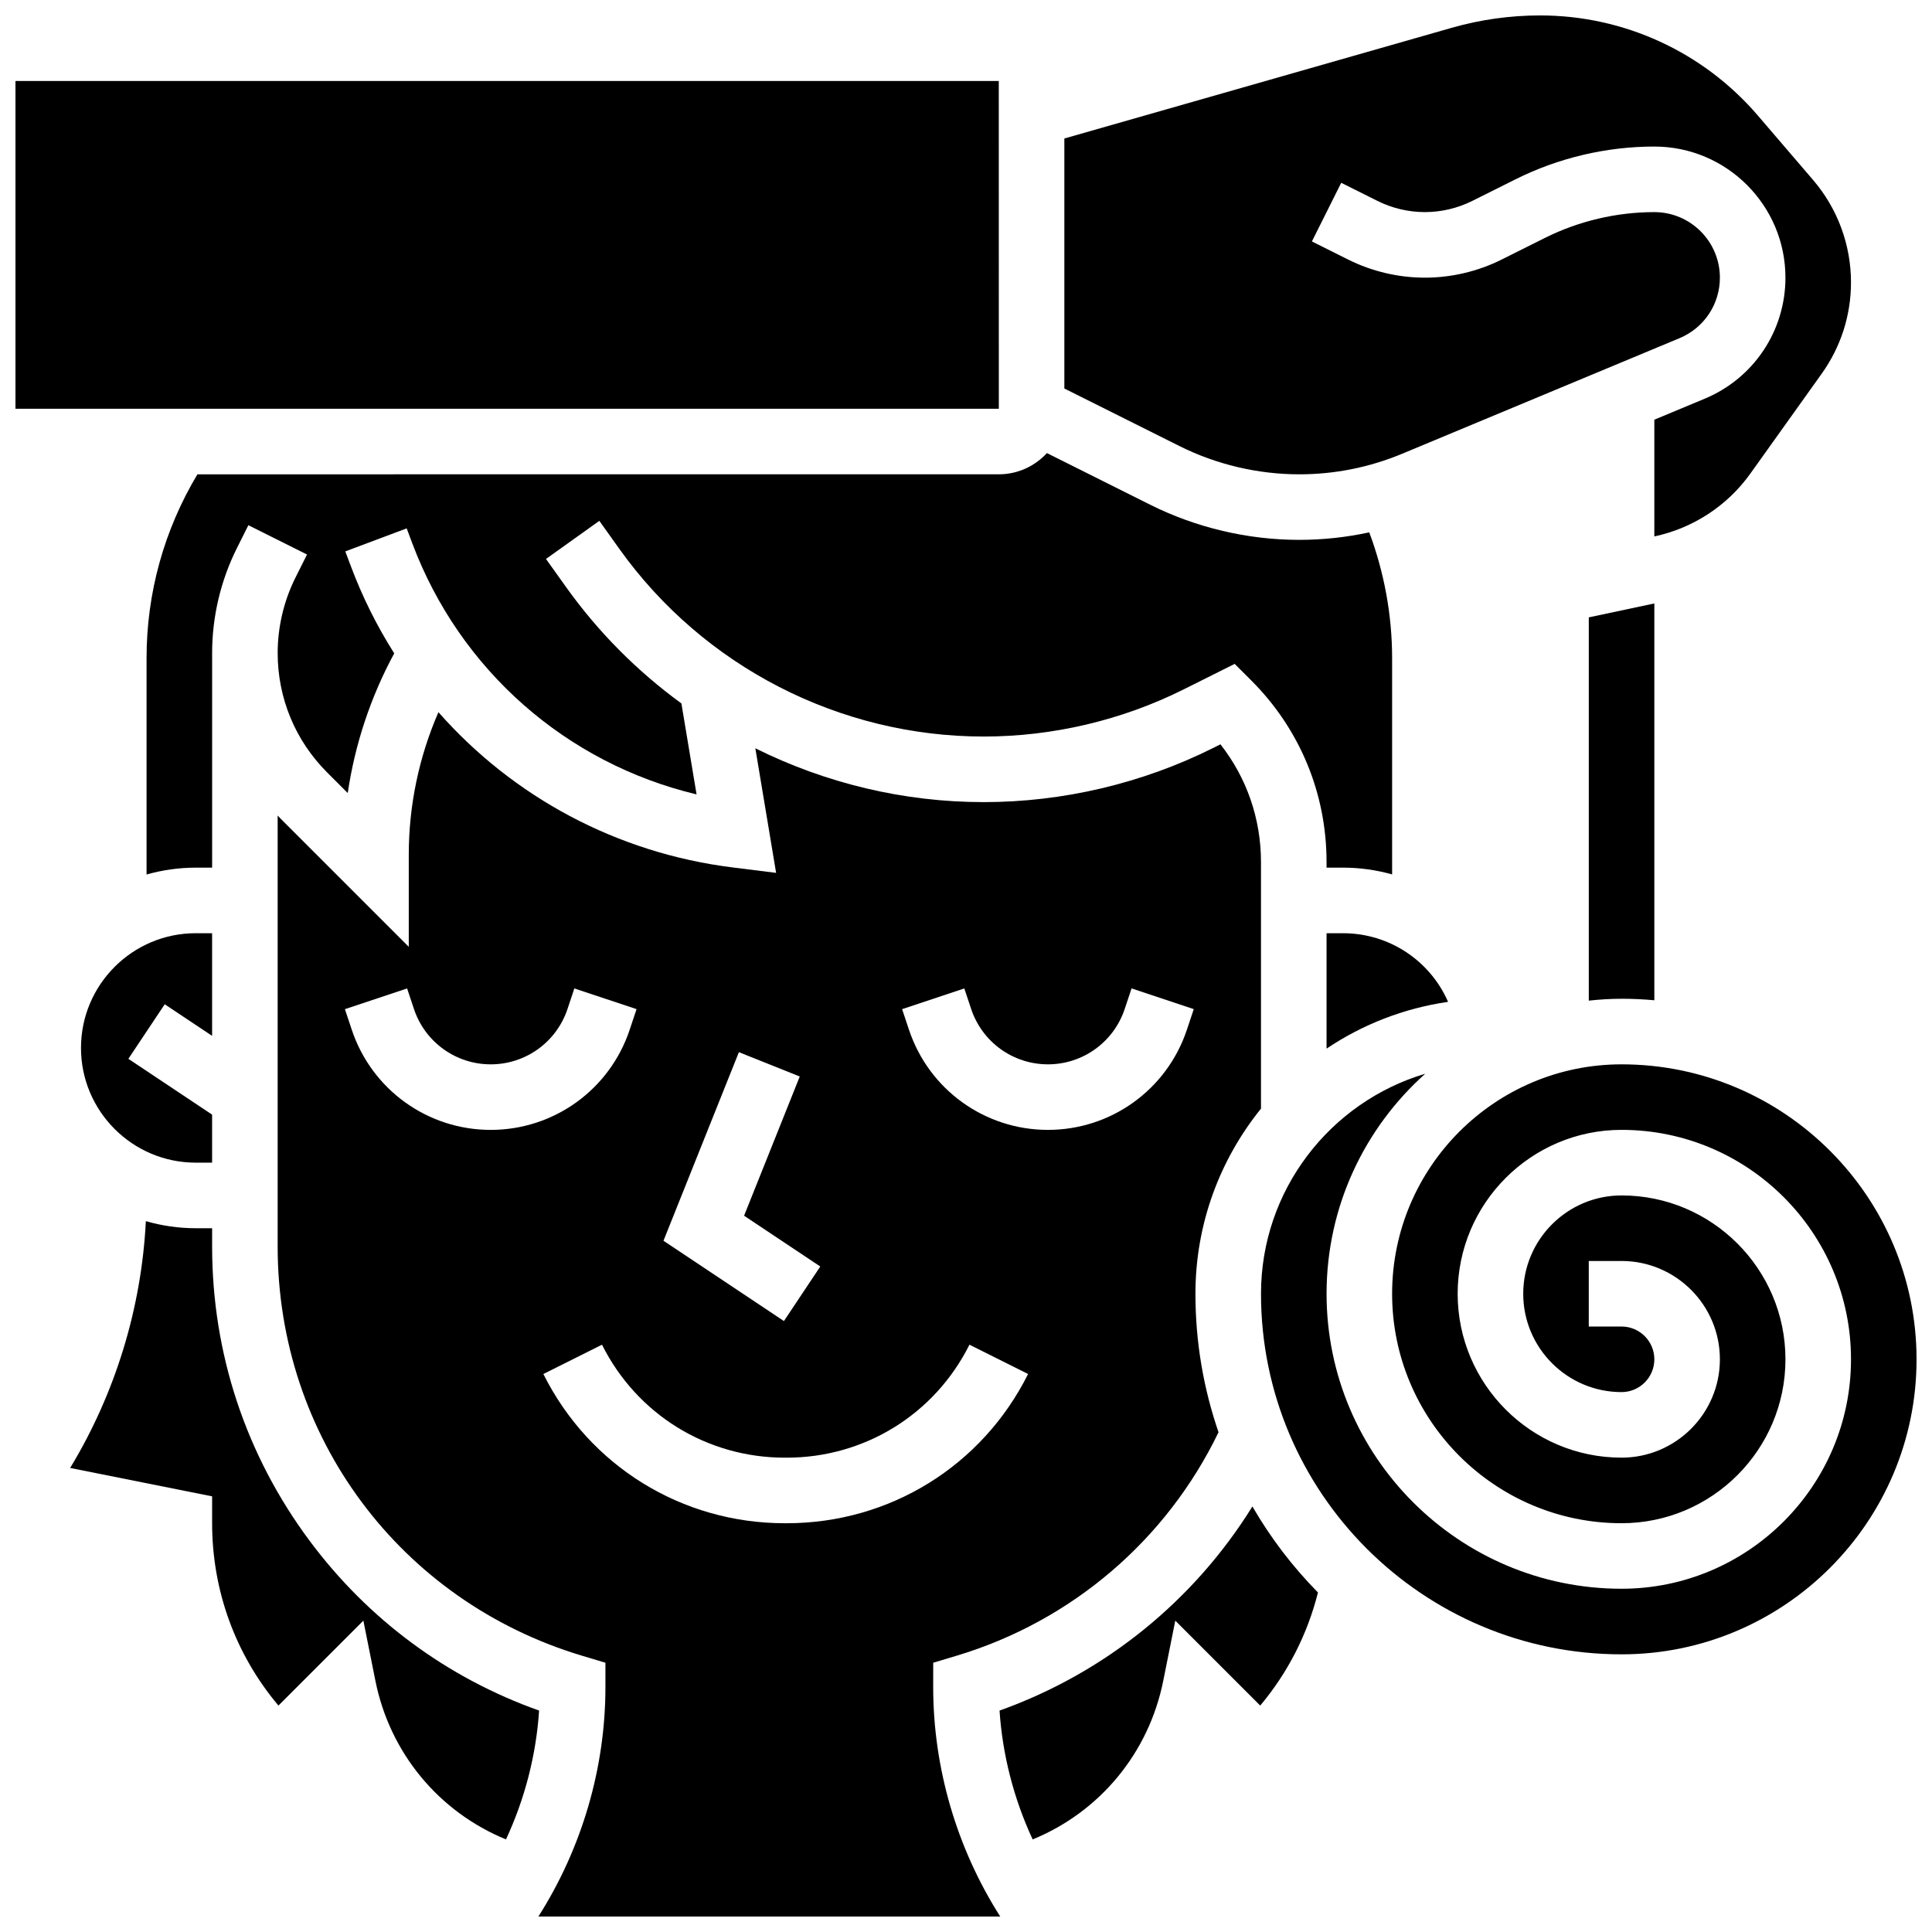
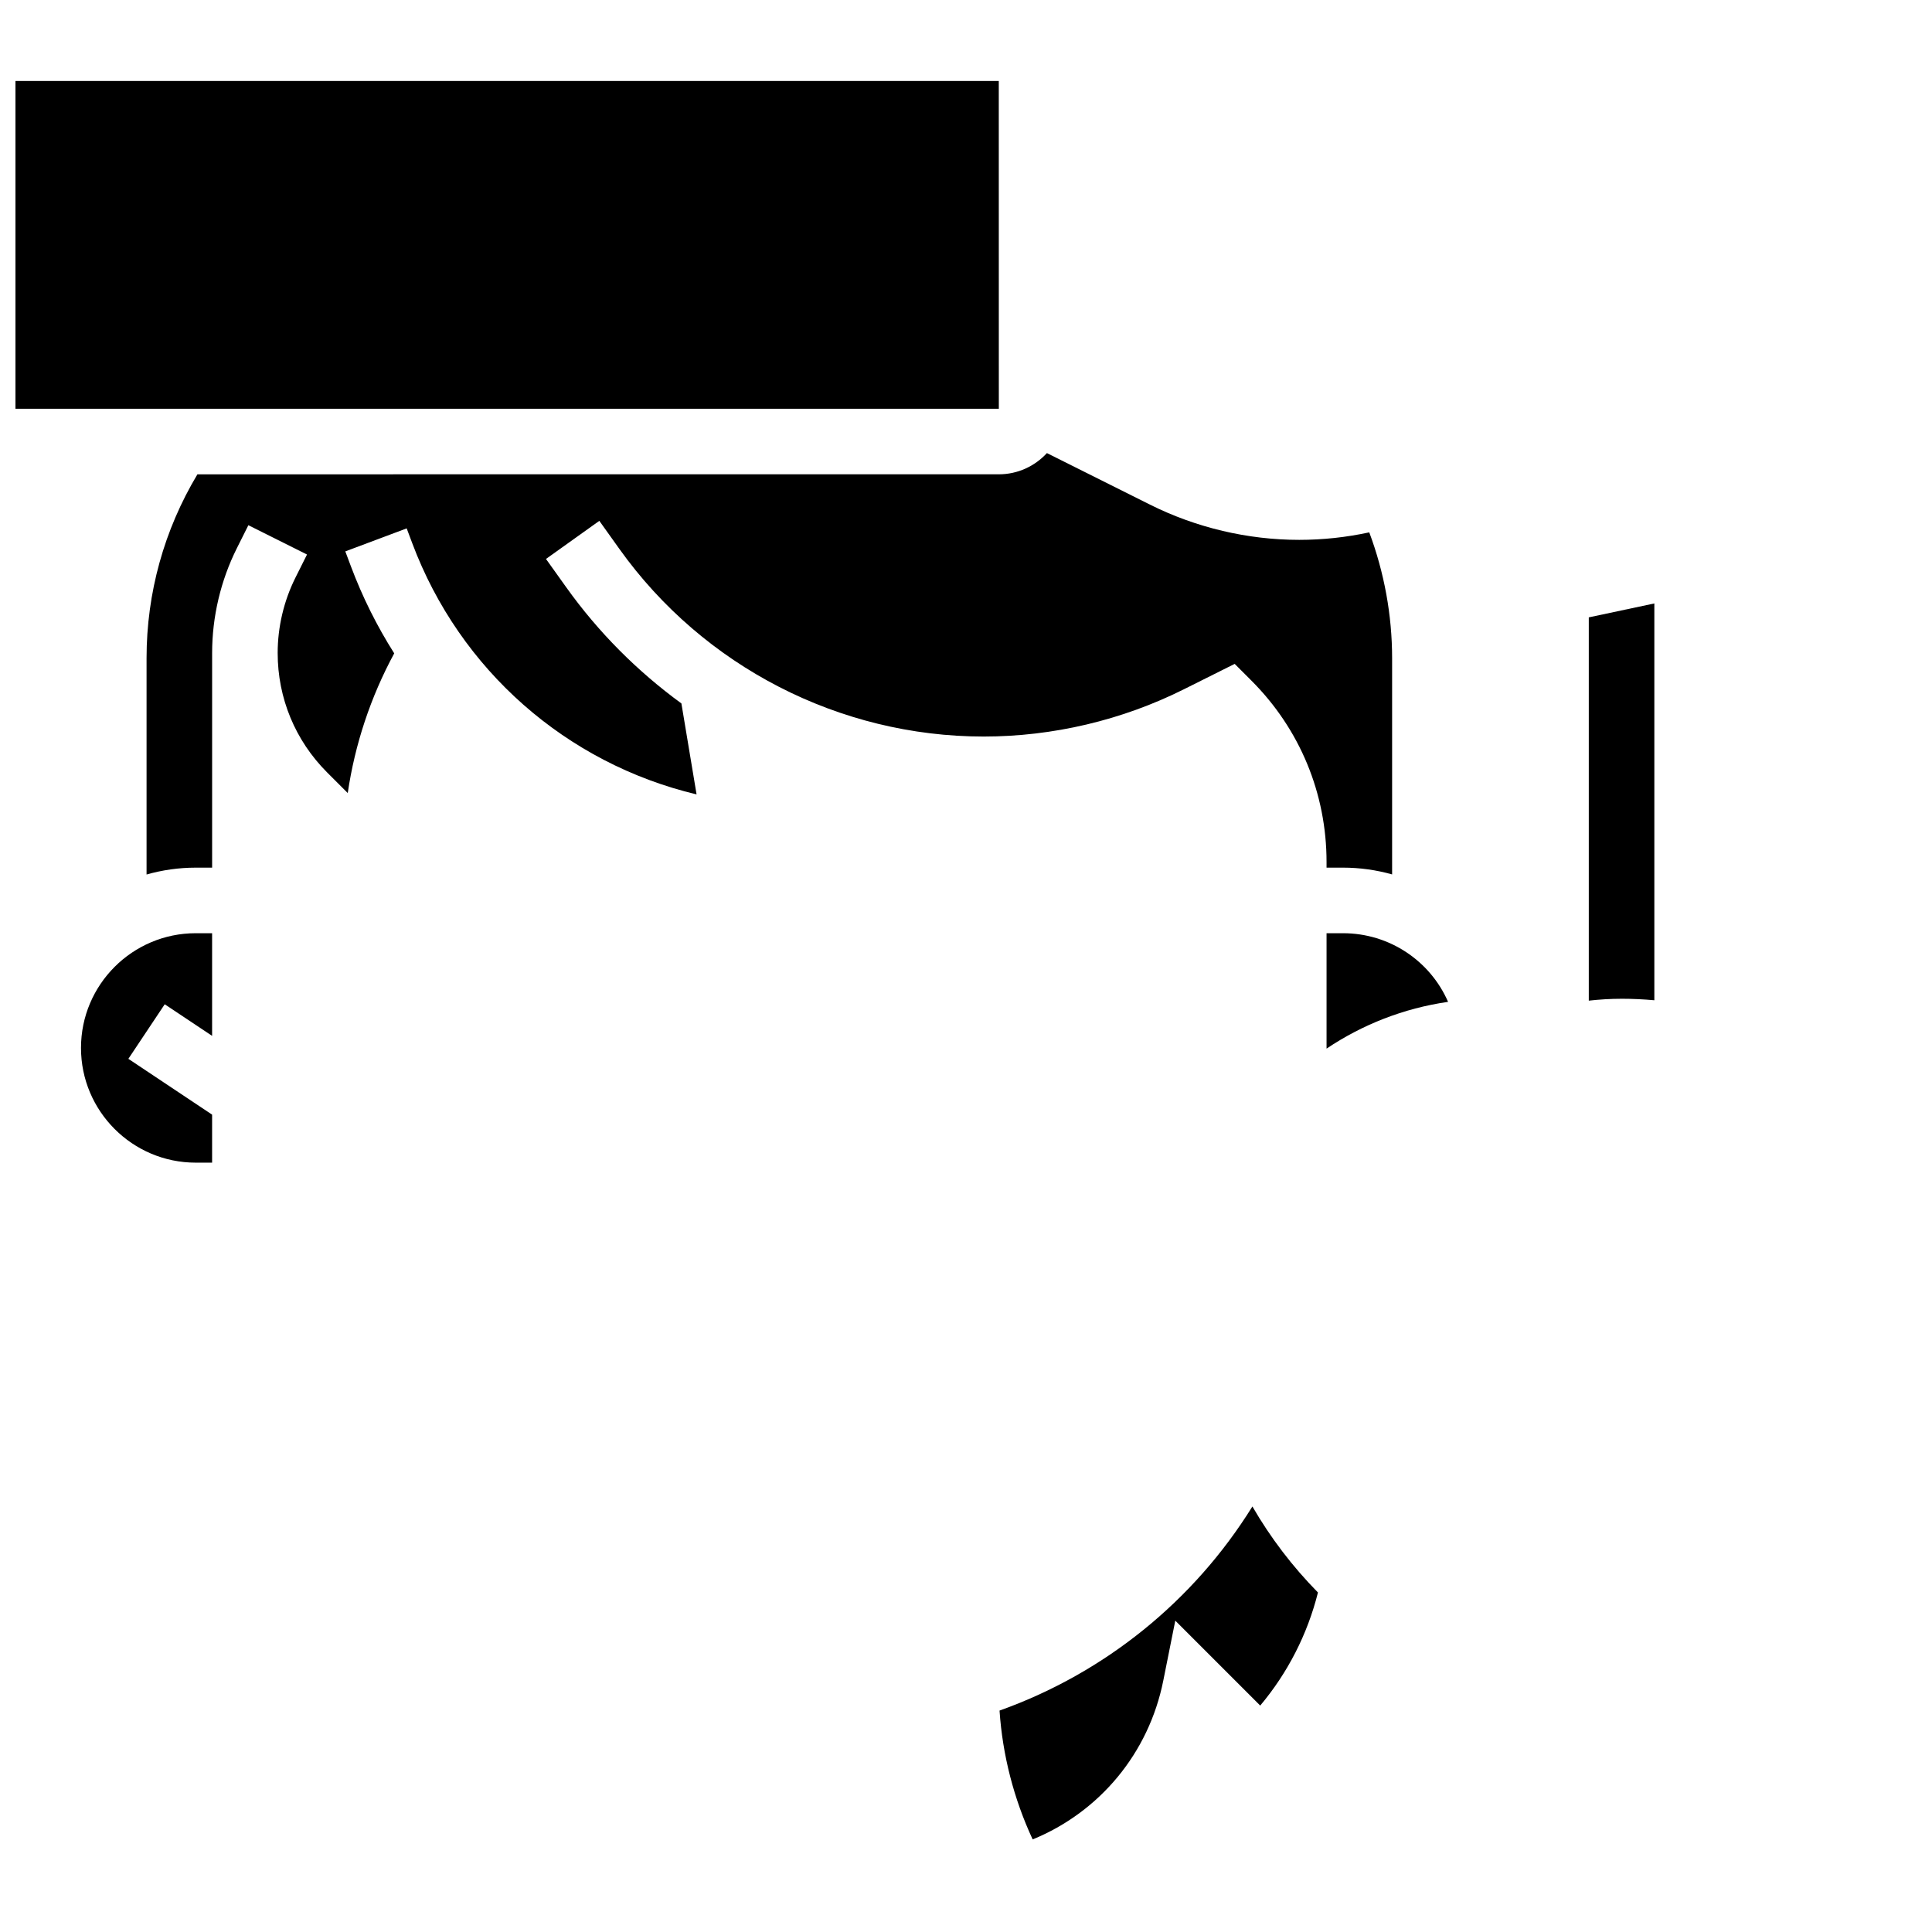
<svg xmlns="http://www.w3.org/2000/svg" width="800px" height="800px" version="1.1" viewBox="144 144 512 512">
  <defs>
    <clipPath id="d">
      <path d="m148.09 165h260.91v88h-260.91z" />
    </clipPath>
    <clipPath id="c">
-       <path d="m478 426h173.9v157h-173.9z" />
-     </clipPath>
+       </clipPath>
    <clipPath id="b">
-       <path d="m217 332h262v319.9h-262z" />
+       <path d="m217 332h262h-262z" />
    </clipPath>
    <clipPath id="a">
-       <path d="m426 148.09h209v138.91h-209z" />
-     </clipPath>
+       </clipPath>
  </defs>
  <path d="m573.73 408.68c2.93 0 5.824 0.141 8.688 0.398v-105.16l-17.371 3.691v101.57c2.852-0.312 5.746-0.496 8.684-0.496z" />
  <path d="m200.21 418.51v-27.199h-4.344c-16.762 0-30.402 13.641-30.402 30.402 0 16.762 13.641 30.402 30.402 30.402h4.344v-12.723l-22.191-14.793 9.637-14.457z" />
  <path d="m495.55 391.31v30.582c9.48-6.356 20.422-10.691 32.203-12.391-4.715-10.805-15.477-18.191-27.859-18.191z" />
-   <path d="m226.03 552.3c-16.887-22.699-25.816-49.652-25.816-77.945v-4.863h-4.344c-4.586 0-9.02-0.664-13.219-1.875-1.152 23.047-8.105 45.688-20.059 65.406l37.621 7.523v7.125c0 17.879 6.195 34.801 17.574 48.32l22.508-22.508 3.184 15.914c3.836 19.184 16.844 34.785 34.613 42.066 4.981-10.715 7.992-22.332 8.777-34.141-24.363-8.668-45.297-24.133-60.84-45.023z" />
  <g clip-path="url(#d)">
    <path d="m408.7 252.33-0.012-86.867h-260.59v86.863h260.59c0.008 0.004 0.012 0.004 0.012 0.004z" />
  </g>
  <path d="m196.32 269.7c-8.824 14.715-13.48 31.449-13.48 48.691v57.363c4.144-1.176 8.512-1.82 13.031-1.82h4.344v-56.879c0-9.594 2.266-19.199 6.559-27.781l3.047-6.09 15.539 7.769-3.047 6.09c-3.094 6.184-4.727 13.105-4.727 20.016 0 11.953 4.656 23.188 13.105 31.641l5.465 5.465c1.906-12.938 6.066-25.469 12.316-37.02-4.559-7.191-8.426-14.918-11.492-23.102l-1.469-3.918 16.266-6.098 1.469 3.918c12.629 33.676 40.914 58.367 75.352 66.578l-4.019-24.109c-11.625-8.469-21.977-18.812-30.527-30.785l-5.359-7.5 14.137-10.098 5.359 7.504c22.215 31.09 58.293 49.656 96.508 49.656 18.316 0 36.656-4.328 53.039-12.52l13.469-6.734 4.43 4.43c12.844 12.84 19.914 29.914 19.914 48.078v1.488h4.344c4.508 0 8.879 0.629 13.031 1.797v-57.34c0-11.312-2.078-22.688-6.055-33.309-6.074 1.309-12.277 1.988-18.57 1.988-13.645 0-27.312-3.227-39.52-9.328l-27.336-13.668c-3.176 3.449-7.715 5.625-12.762 5.625z" />
  <g clip-path="url(#c)">
-     <path d="m573.73 426.06c-33.527 0-60.805 27.277-60.805 60.805 0 33.527 27.277 60.805 60.805 60.805 23.949 0 43.434-19.484 43.434-43.434s-19.484-43.434-43.434-43.434c-14.367 0-26.059 11.691-26.059 26.059s11.691 26.059 26.059 26.059c4.789 0 8.688-3.898 8.688-8.688 0-4.789-3.898-8.688-8.688-8.688h-8.688v-17.371h8.688c14.367 0 26.059 11.691 26.059 26.059 0 14.367-11.691 26.059-26.059 26.059-23.949 0-43.434-19.484-43.434-43.434s19.484-43.434 43.434-43.434c33.527 0 60.805 27.277 60.805 60.805 0 33.527-27.277 60.805-60.805 60.805-43.105 0-78.176-35.07-78.176-78.176 0-23.148 10.109-43.977 26.148-58.305-25.137 7.473-43.523 30.785-43.523 58.312 0 52.688 42.863 95.551 95.551 95.551 43.105 0 78.176-35.07 78.176-78.176 0-43.109-35.07-78.18-78.176-78.18z" />
-   </g>
+     </g>
  <path d="m408.89 597.32c0.785 11.809 3.797 23.426 8.777 34.145 17.773-7.281 30.773-22.867 34.613-42.066l3.184-15.914 22.508 22.508c7.316-8.711 12.523-18.91 15.301-29.969-6.703-6.812-12.555-14.465-17.371-22.793-15.523 25.008-39.082 44.121-67.012 54.09z" />
  <g clip-path="url(#b)">
    <path d="m391.31 584.64 6.191-1.855c30.496-9.148 55.621-30.641 69.422-59.227-3.965-11.512-6.121-23.855-6.121-36.691 0-18.566 6.519-35.637 17.371-49.062v-65.352c0-11.457-3.777-22.328-10.746-31.199l-1.926 0.965c-18.781 9.387-39.809 14.352-60.809 14.352-21.266 0-41.949-5.027-60.52-14.266l5.504 33.016-11.559-1.445c-30.734-3.84-58.199-18.742-77.93-41.137-5.168 11.883-7.859 24.73-7.859 37.781v24.398l-33.926-33.93c-0.281-0.281-0.547-0.578-0.82-0.863v114.23c0 50.375 32.418 93.949 80.672 108.43l6.191 1.855v6.469c0 21.453-6.266 42.738-17.777 60.805h122.41c-11.508-18.062-17.773-39.352-17.773-60.805zm8.238-178.7 1.82 5.457c2.926 8.77 11.098 14.664 20.344 14.664s17.418-5.894 20.344-14.664l1.82-5.457 16.48 5.492-1.82 5.457c-5.293 15.879-20.09 26.543-36.824 26.543s-31.531-10.664-36.824-26.539l-1.82-5.457zm-59.734 16.895 16.129 6.449-14.754 36.891 20.195 13.461-9.637 14.457-31.922-21.281zm-102.59-5.941-1.82-5.457 16.48-5.492 1.82 5.457c2.922 8.766 11.098 14.66 20.344 14.66s17.418-5.894 20.344-14.664l1.82-5.457 16.48 5.492-1.82 5.457c-5.293 15.879-20.09 26.543-36.824 26.543s-31.531-10.664-36.824-26.539zm114.76 130.78c-27.273 0-51.793-15.152-63.988-39.547l15.539-7.769c9.234 18.469 27.801 29.941 48.449 29.941h0.484c20.648 0 39.215-11.473 48.449-29.945l15.539 7.769c-12.195 24.395-36.715 39.551-63.988 39.551z" />
  </g>
  <g clip-path="url(#a)">
    <path d="m488.3 269.7c9.422 0 18.605-1.836 27.305-5.461l73.488-30.621c6.5-2.707 10.695-9 10.695-16.035 0-9.578-7.793-17.371-17.371-17.371-10.023 0-20.059 2.371-29.027 6.852l-11.438 5.719c-6.281 3.141-13.316 4.801-20.34 4.801s-14.059-1.66-20.34-4.801l-9.602-4.801 7.769-15.539 9.605 4.801c3.875 1.941 8.223 2.965 12.566 2.965s8.688-1.027 12.57-2.969l11.438-5.715c11.367-5.684 24.09-8.688 36.797-8.688 19.16 0 34.746 15.586 34.746 34.746 0 14.07-8.391 26.66-21.383 32.074l-13.363 5.566v30.938c10.16-2.16 19.305-8.051 25.449-16.656l18.91-26.477c5.074-7.102 7.758-15.473 7.758-24.203 0-9.934-3.559-19.559-10.023-27.102l-14.656-17.098c-14.457-16.863-35.488-26.535-57.703-26.535-7.934 0-15.82 1.105-23.445 3.285l-102.64 29.328v66.258l30.492 15.246c9.805 4.898 20.785 7.492 31.746 7.492z" />
  </g>
</svg>